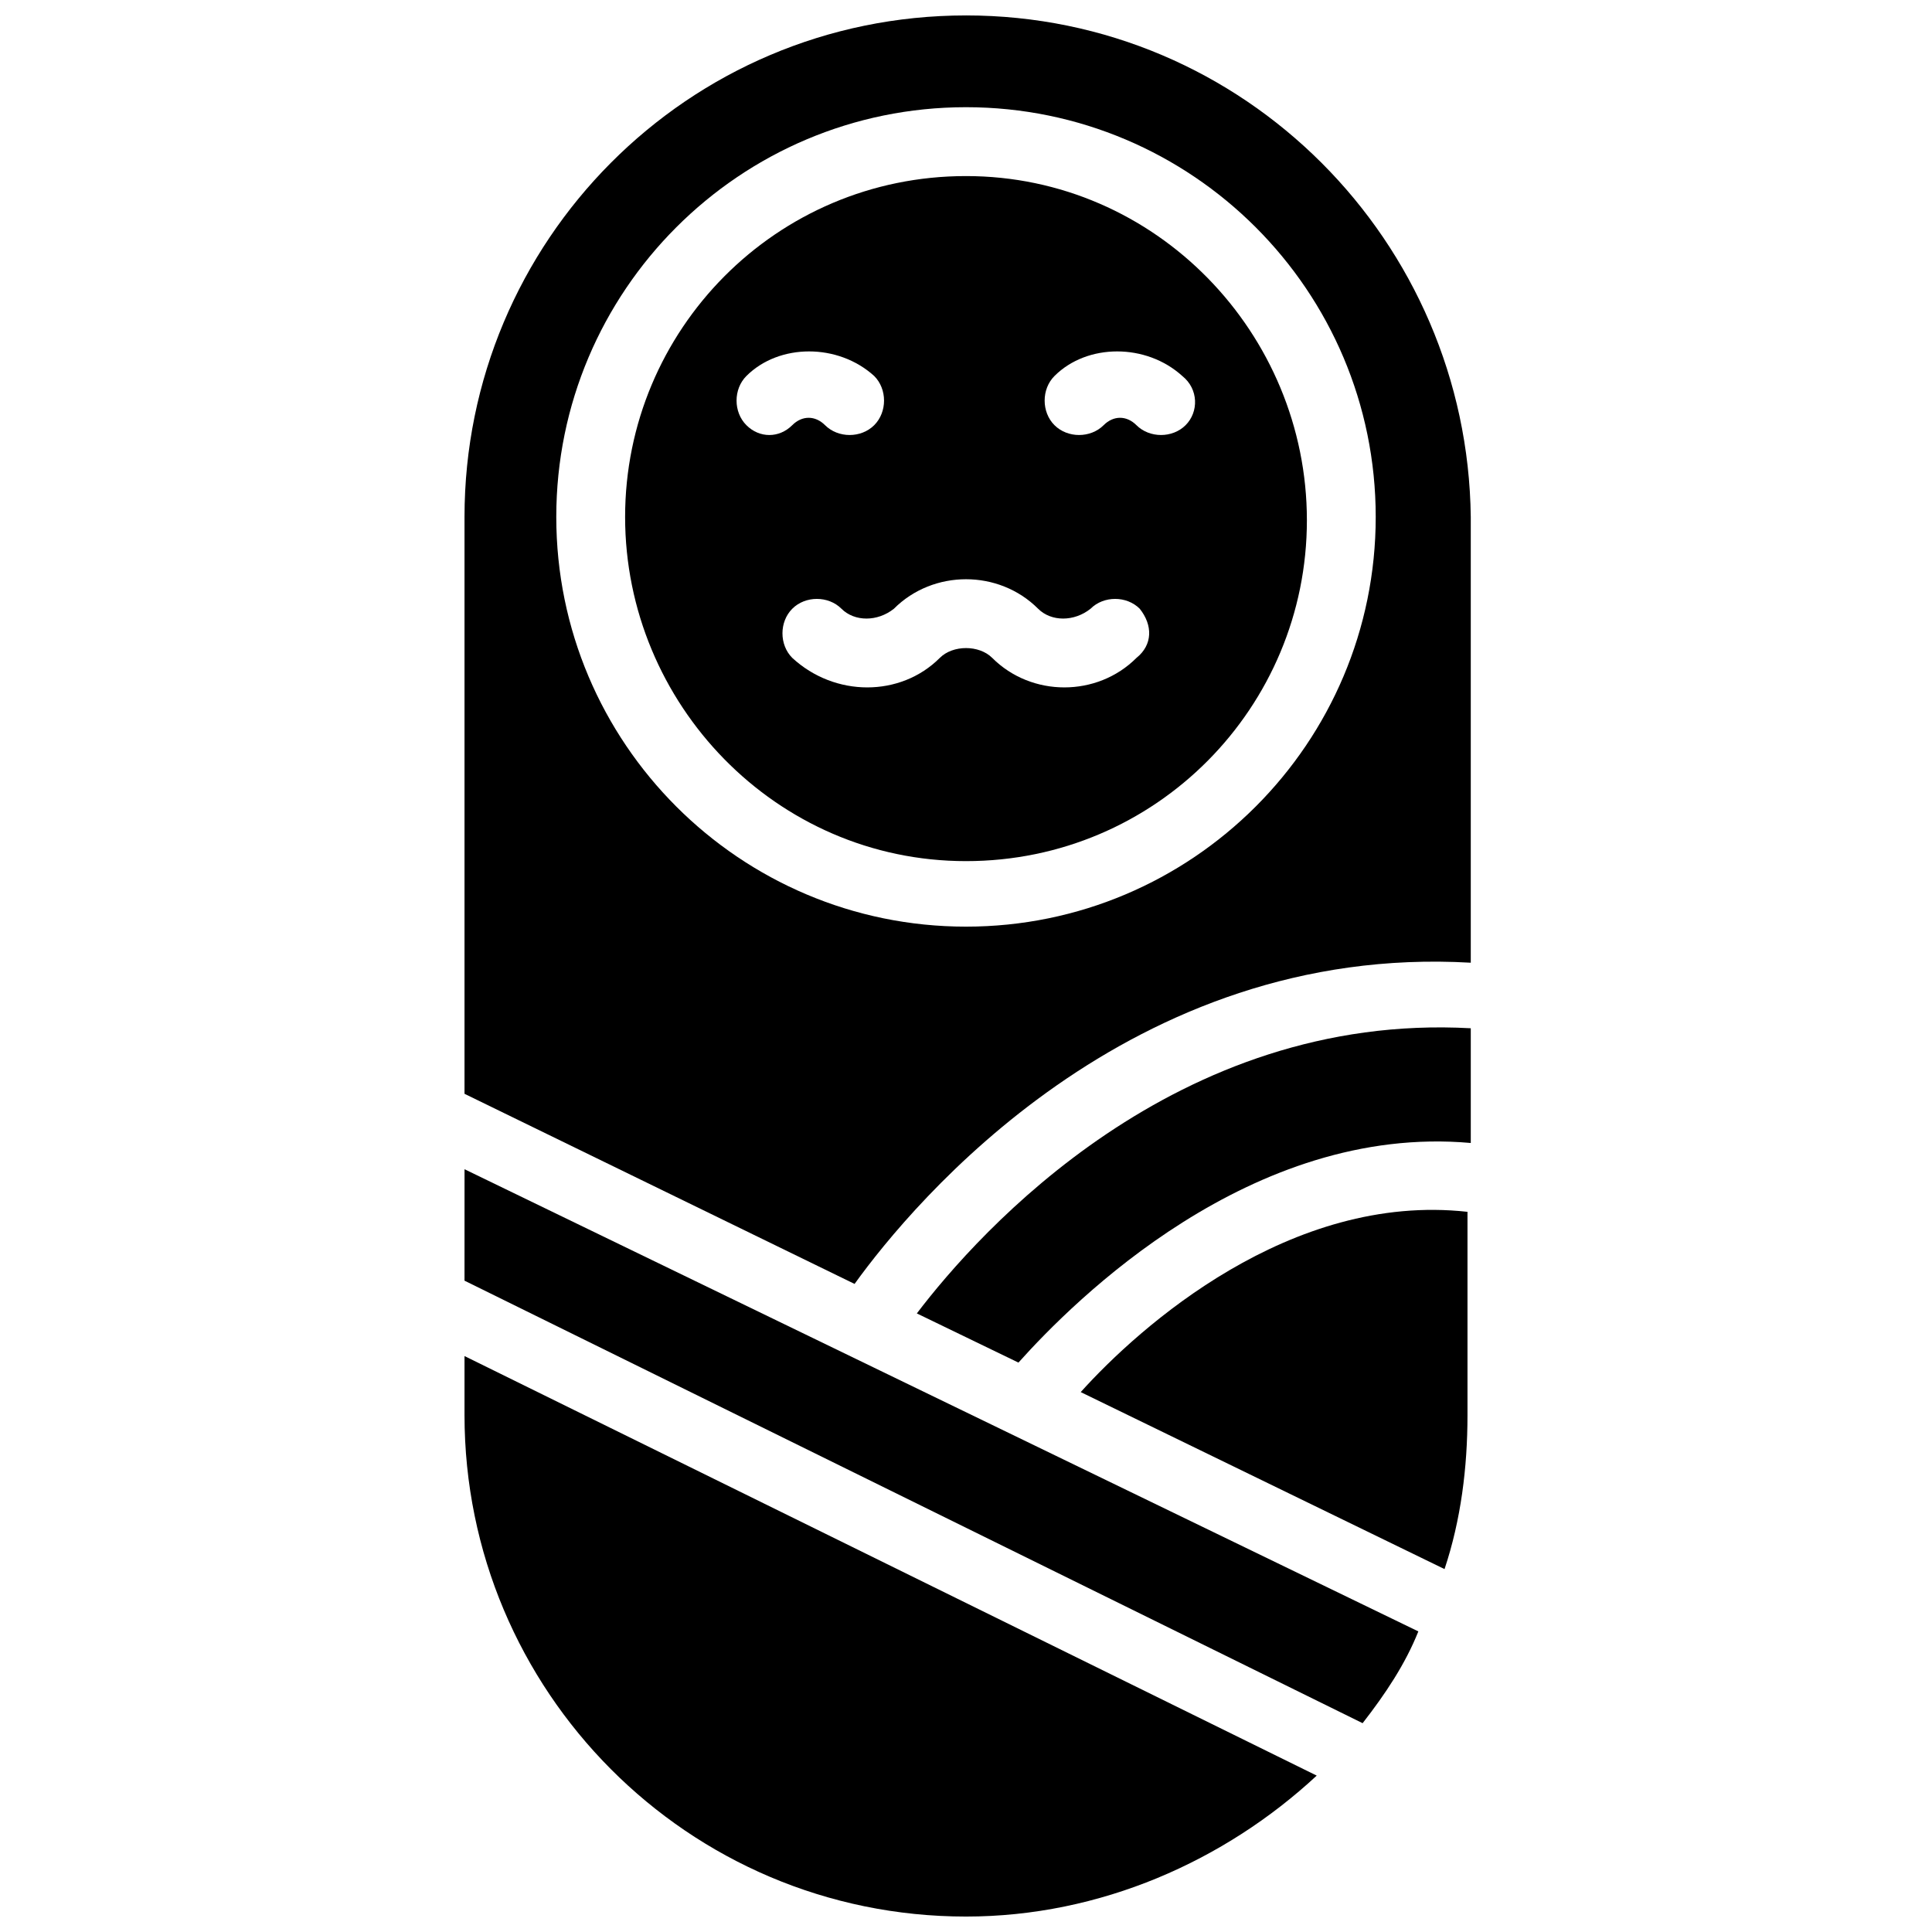
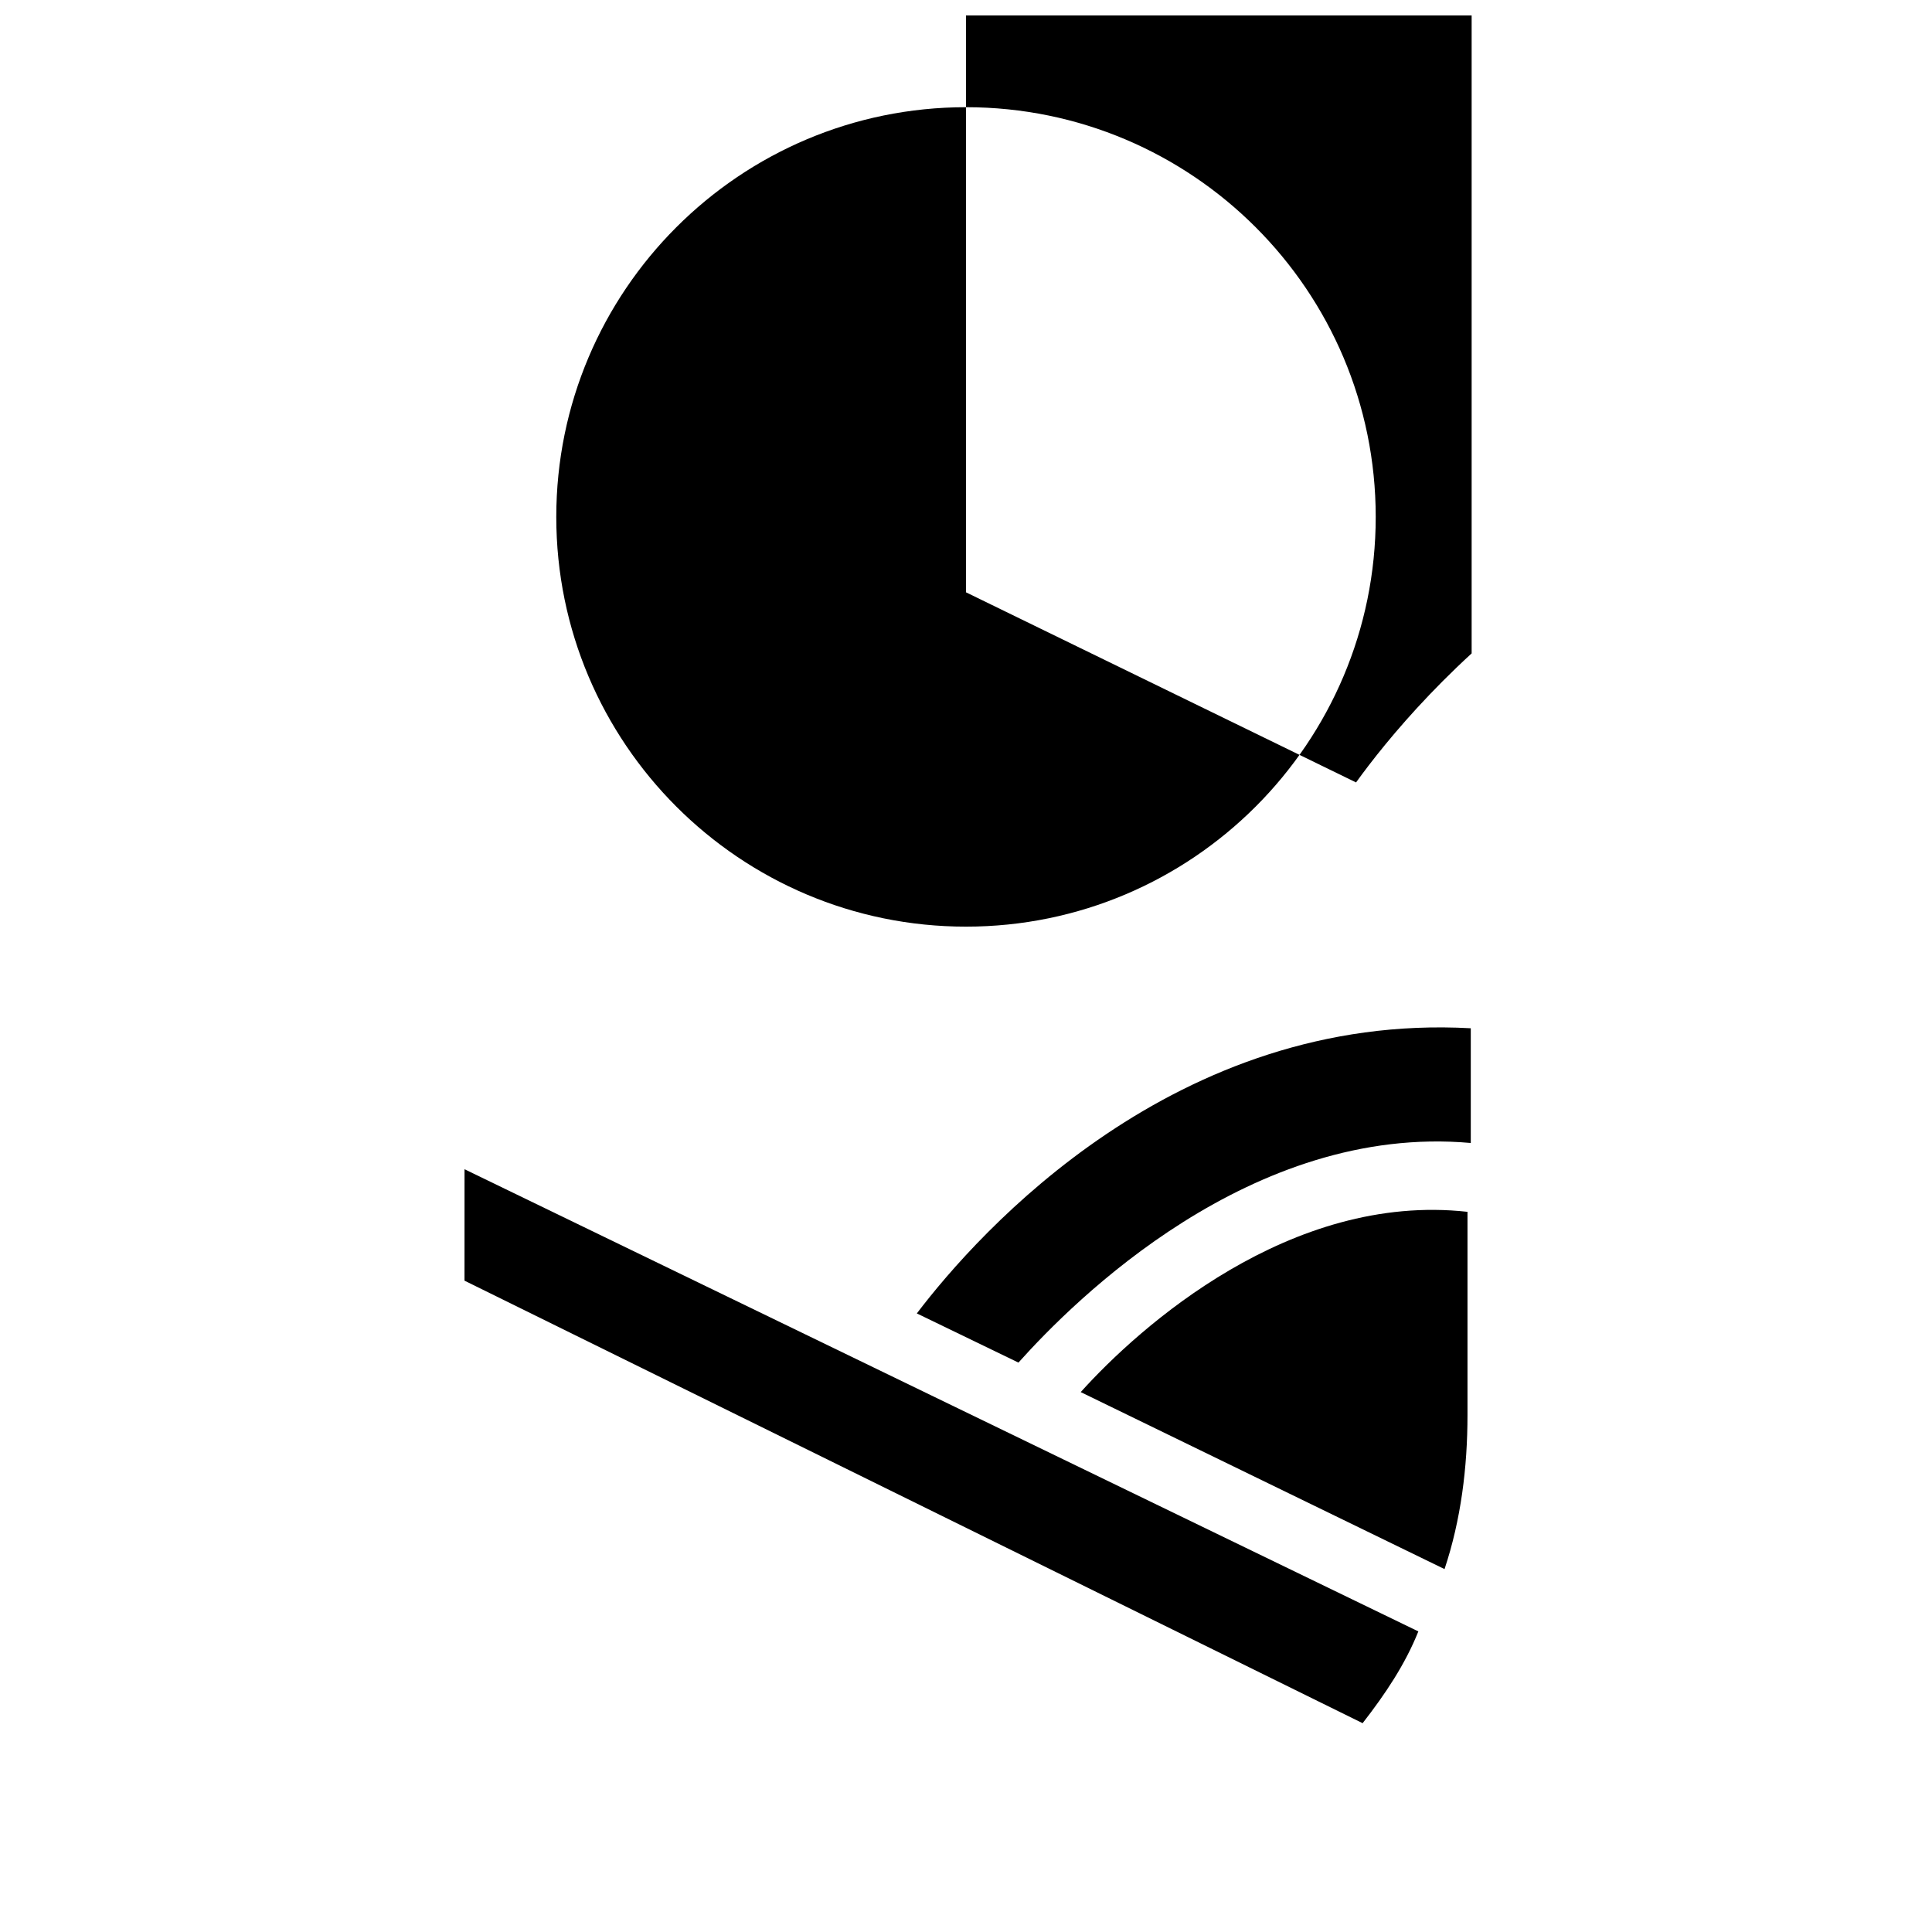
<svg xmlns="http://www.w3.org/2000/svg" width="800px" height="800px" version="1.1" viewBox="144 144 512 512">
  <defs>
    <clipPath id="b">
      <path d="m267 503h226v148.9h-226z" />
    </clipPath>
    <clipPath id="a">
      <path d="m267 148.09h267v336.91h-267z" />
    </clipPath>
  </defs>
  <g clip-path="url(#b)">
-     <path d="m267.1 503.37v15.637c0 72.965 59.066 132.9 132.9 132.9 35.613 0 68.621-14.766 92.945-37.352z" />
-   </g>
+     </g>
  <path d="m430.4 512.92 96.418 46.906c4.344-13.031 6.082-26.93 6.082-40.824v-53.855c-46.91-5.215-86.867 30.398-102.5 47.773z" />
  <path d="m267.1 483.39 238.01 117.27c6.082-7.816 11.293-15.637 14.766-24.32l-252.77-122.48z" />
  <path d="m386.97 492.07 26.93 13.031c14.766-16.504 61.672-63.41 119.87-58.199v-30.402c-78.18-4.344-130.3 53.855-146.8 75.57z" />
-   <path d="m400 190.66c-50.383 0-90.34 40.824-90.34 90.34 0 49.512 39.957 91.207 90.34 91.207s90.34-40.824 90.34-90.34c-0.004-49.512-39.961-91.207-90.34-91.207zm-58.199 66.016c-3.473-3.473-3.473-9.555 0-13.031 8.688-8.688 24.32-8.688 33.875 0 3.473 3.473 3.473 9.555 0 13.031-3.473 3.473-9.555 3.473-13.031 0-2.606-2.606-6.082-2.606-8.688 0-3.473 3.477-8.684 3.477-12.156 0zm103.37 61.676c-5.211 5.211-12.16 7.816-19.109 7.816-6.949 0-13.898-2.606-19.109-7.816-1.738-1.738-4.344-2.606-6.949-2.606s-5.211 0.867-6.949 2.606c-10.422 10.422-27.797 10.422-39.09 0-3.473-3.473-3.473-9.555 0-13.031 3.473-3.473 9.555-3.473 13.031 0 3.473 3.473 9.555 3.473 13.898 0 5.211-5.211 12.16-7.816 19.109-7.816s13.898 2.606 19.109 7.816c3.473 3.473 9.555 3.473 13.898 0 3.473-3.473 9.555-3.473 13.031 0 3.473 4.344 3.473 9.555-0.871 13.031zm13.027-61.676c-3.473 3.473-9.555 3.473-13.031 0-2.606-2.606-6.082-2.606-8.688 0-3.473 3.473-9.555 3.473-13.031 0-3.473-3.473-3.473-9.555 0-13.031 8.688-8.688 24.32-8.688 33.875 0 4.352 3.477 4.352 9.559 0.875 13.031z" />
  <g clip-path="url(#a)">
-     <path d="m400 148.09c-73.836 0-132.9 59.938-132.9 132.9v152.88l103.37 50.383c15.637-21.715 72.965-90.34 163.3-85.125v-118.14c-0.871-72.965-59.938-132.9-133.77-132.9zm0 241.48c-59.938 0-108.58-48.645-108.58-108.58 0-59.938 48.645-108.58 108.58-108.58 59.938 0 108.58 48.645 108.58 108.58s-48.645 108.58-108.58 108.58z" />
+     <path d="m400 148.09v152.88l103.37 50.383c15.637-21.715 72.965-90.34 163.3-85.125v-118.14c-0.871-72.965-59.938-132.9-133.77-132.9zm0 241.48c-59.938 0-108.58-48.645-108.58-108.58 0-59.938 48.645-108.58 108.58-108.58 59.938 0 108.58 48.645 108.58 108.58s-48.645 108.58-108.58 108.58z" />
  </g>
</svg>